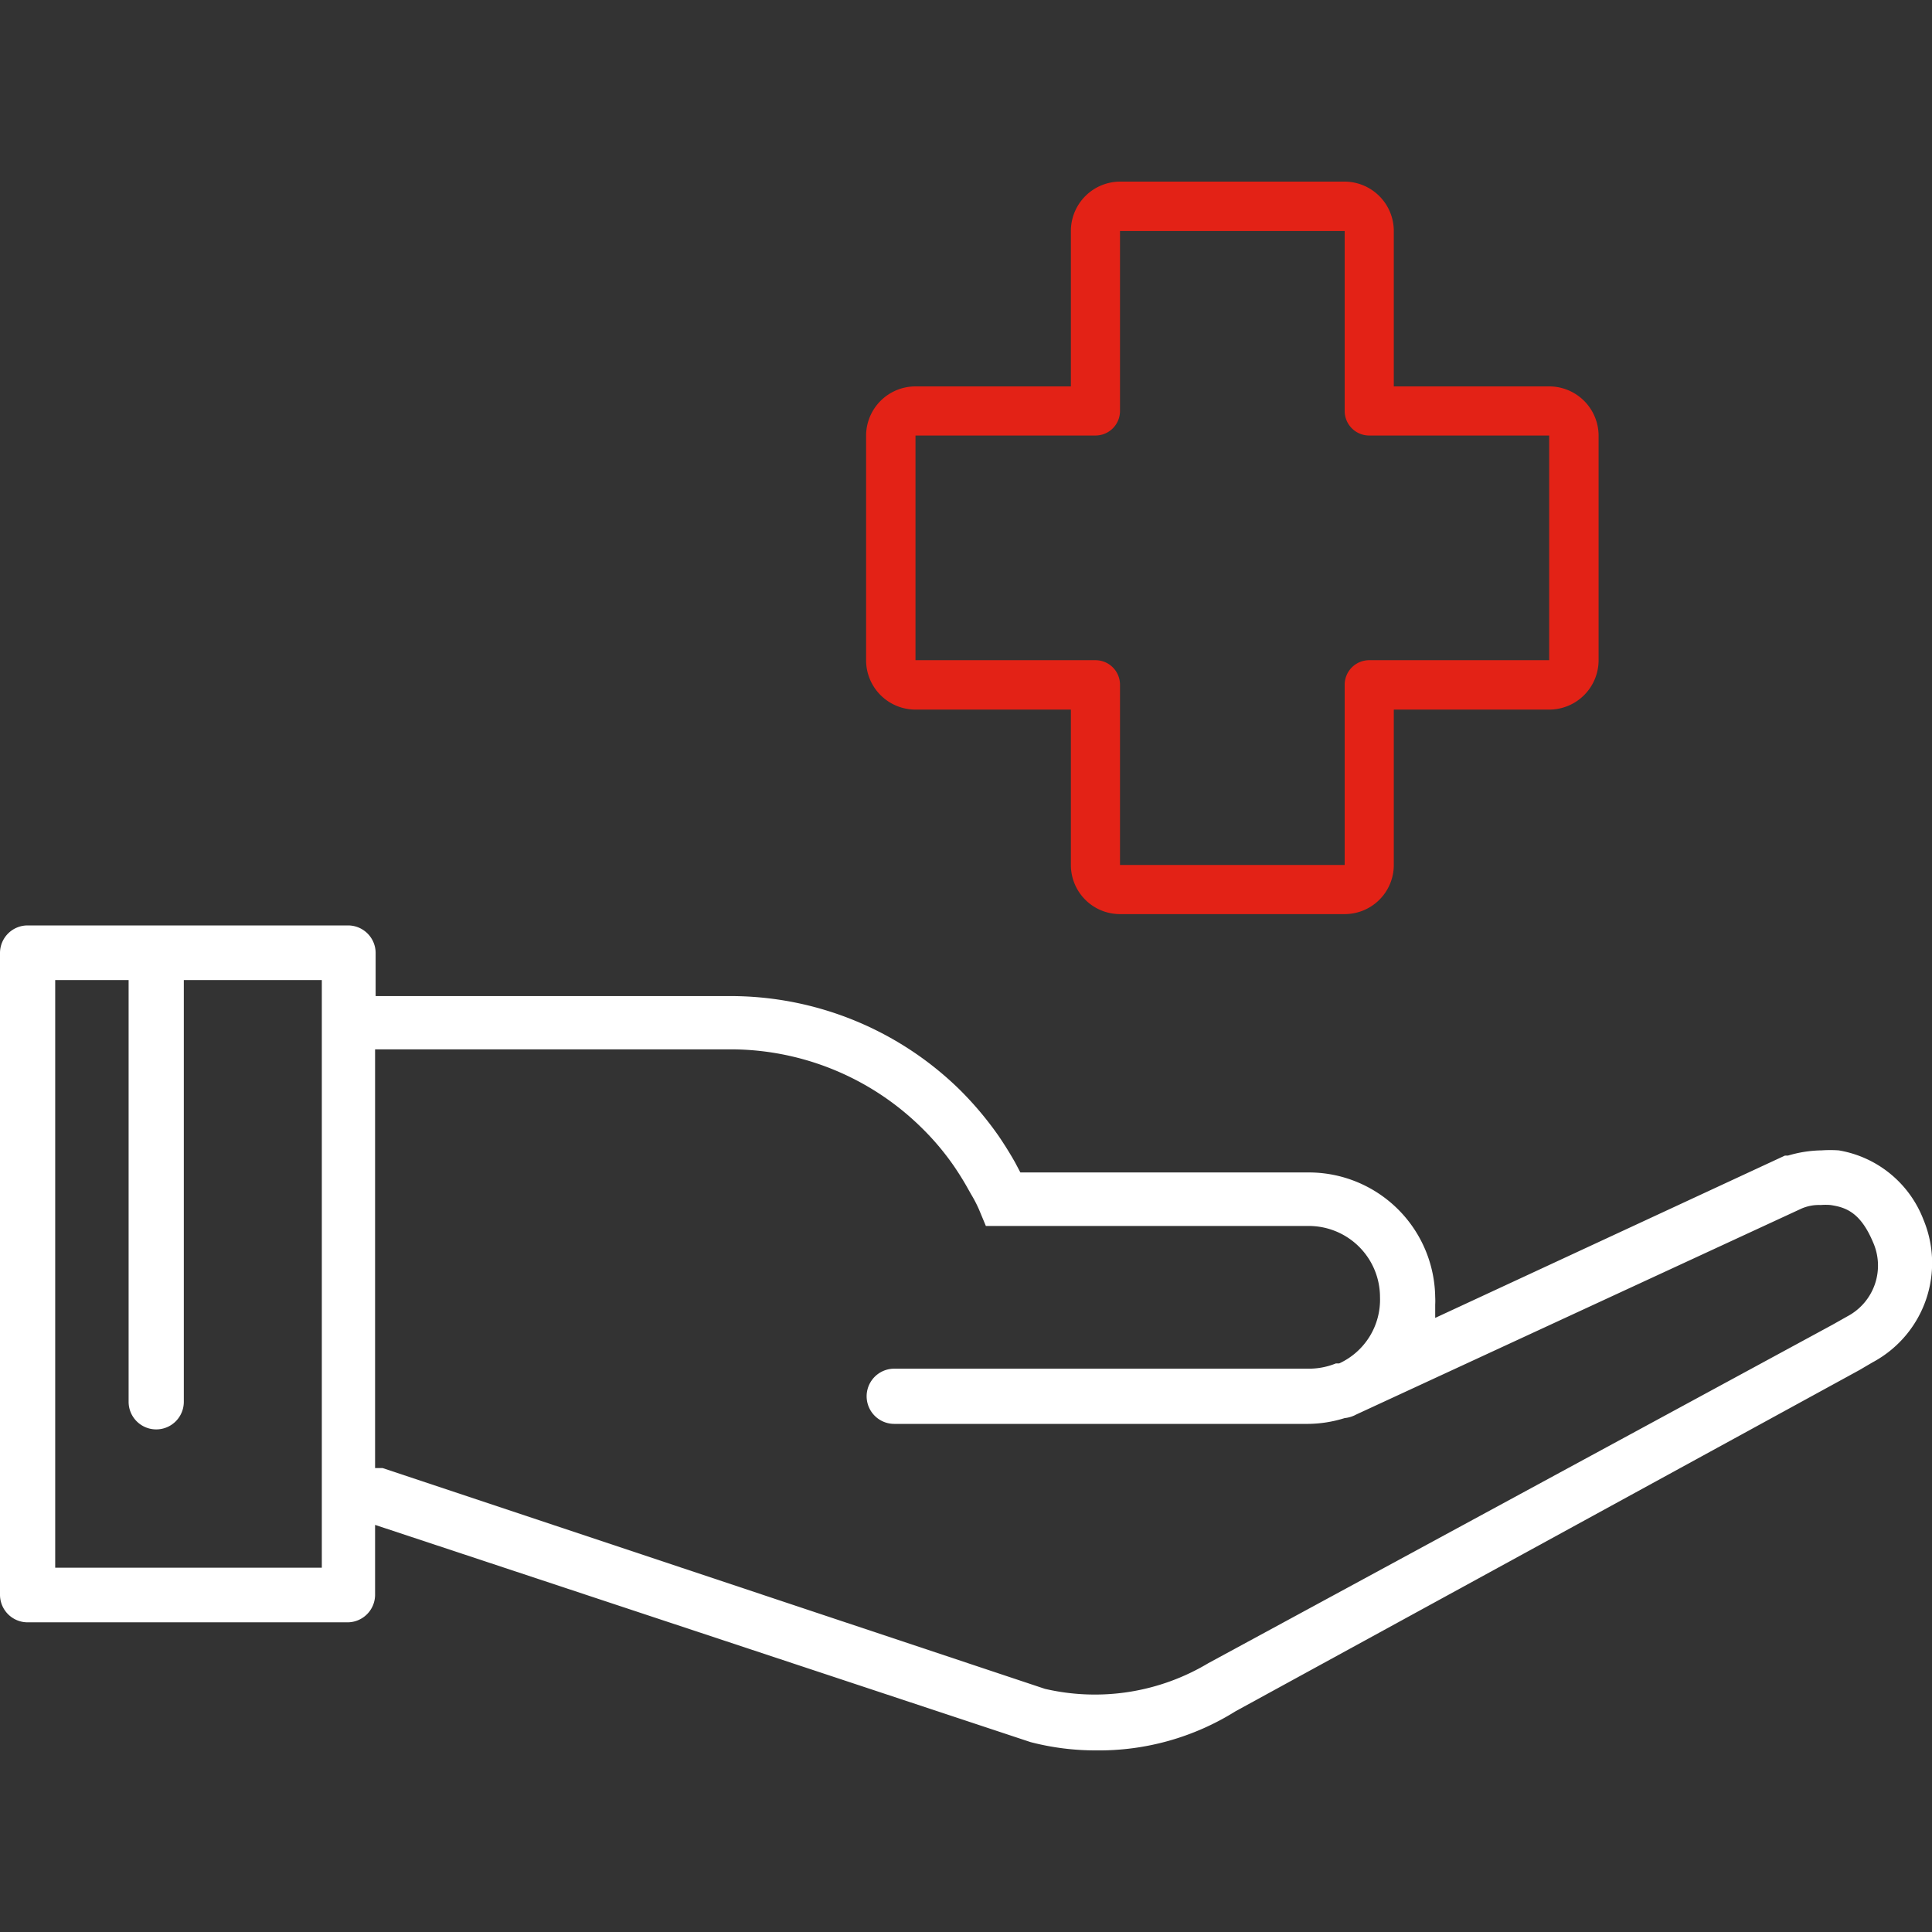
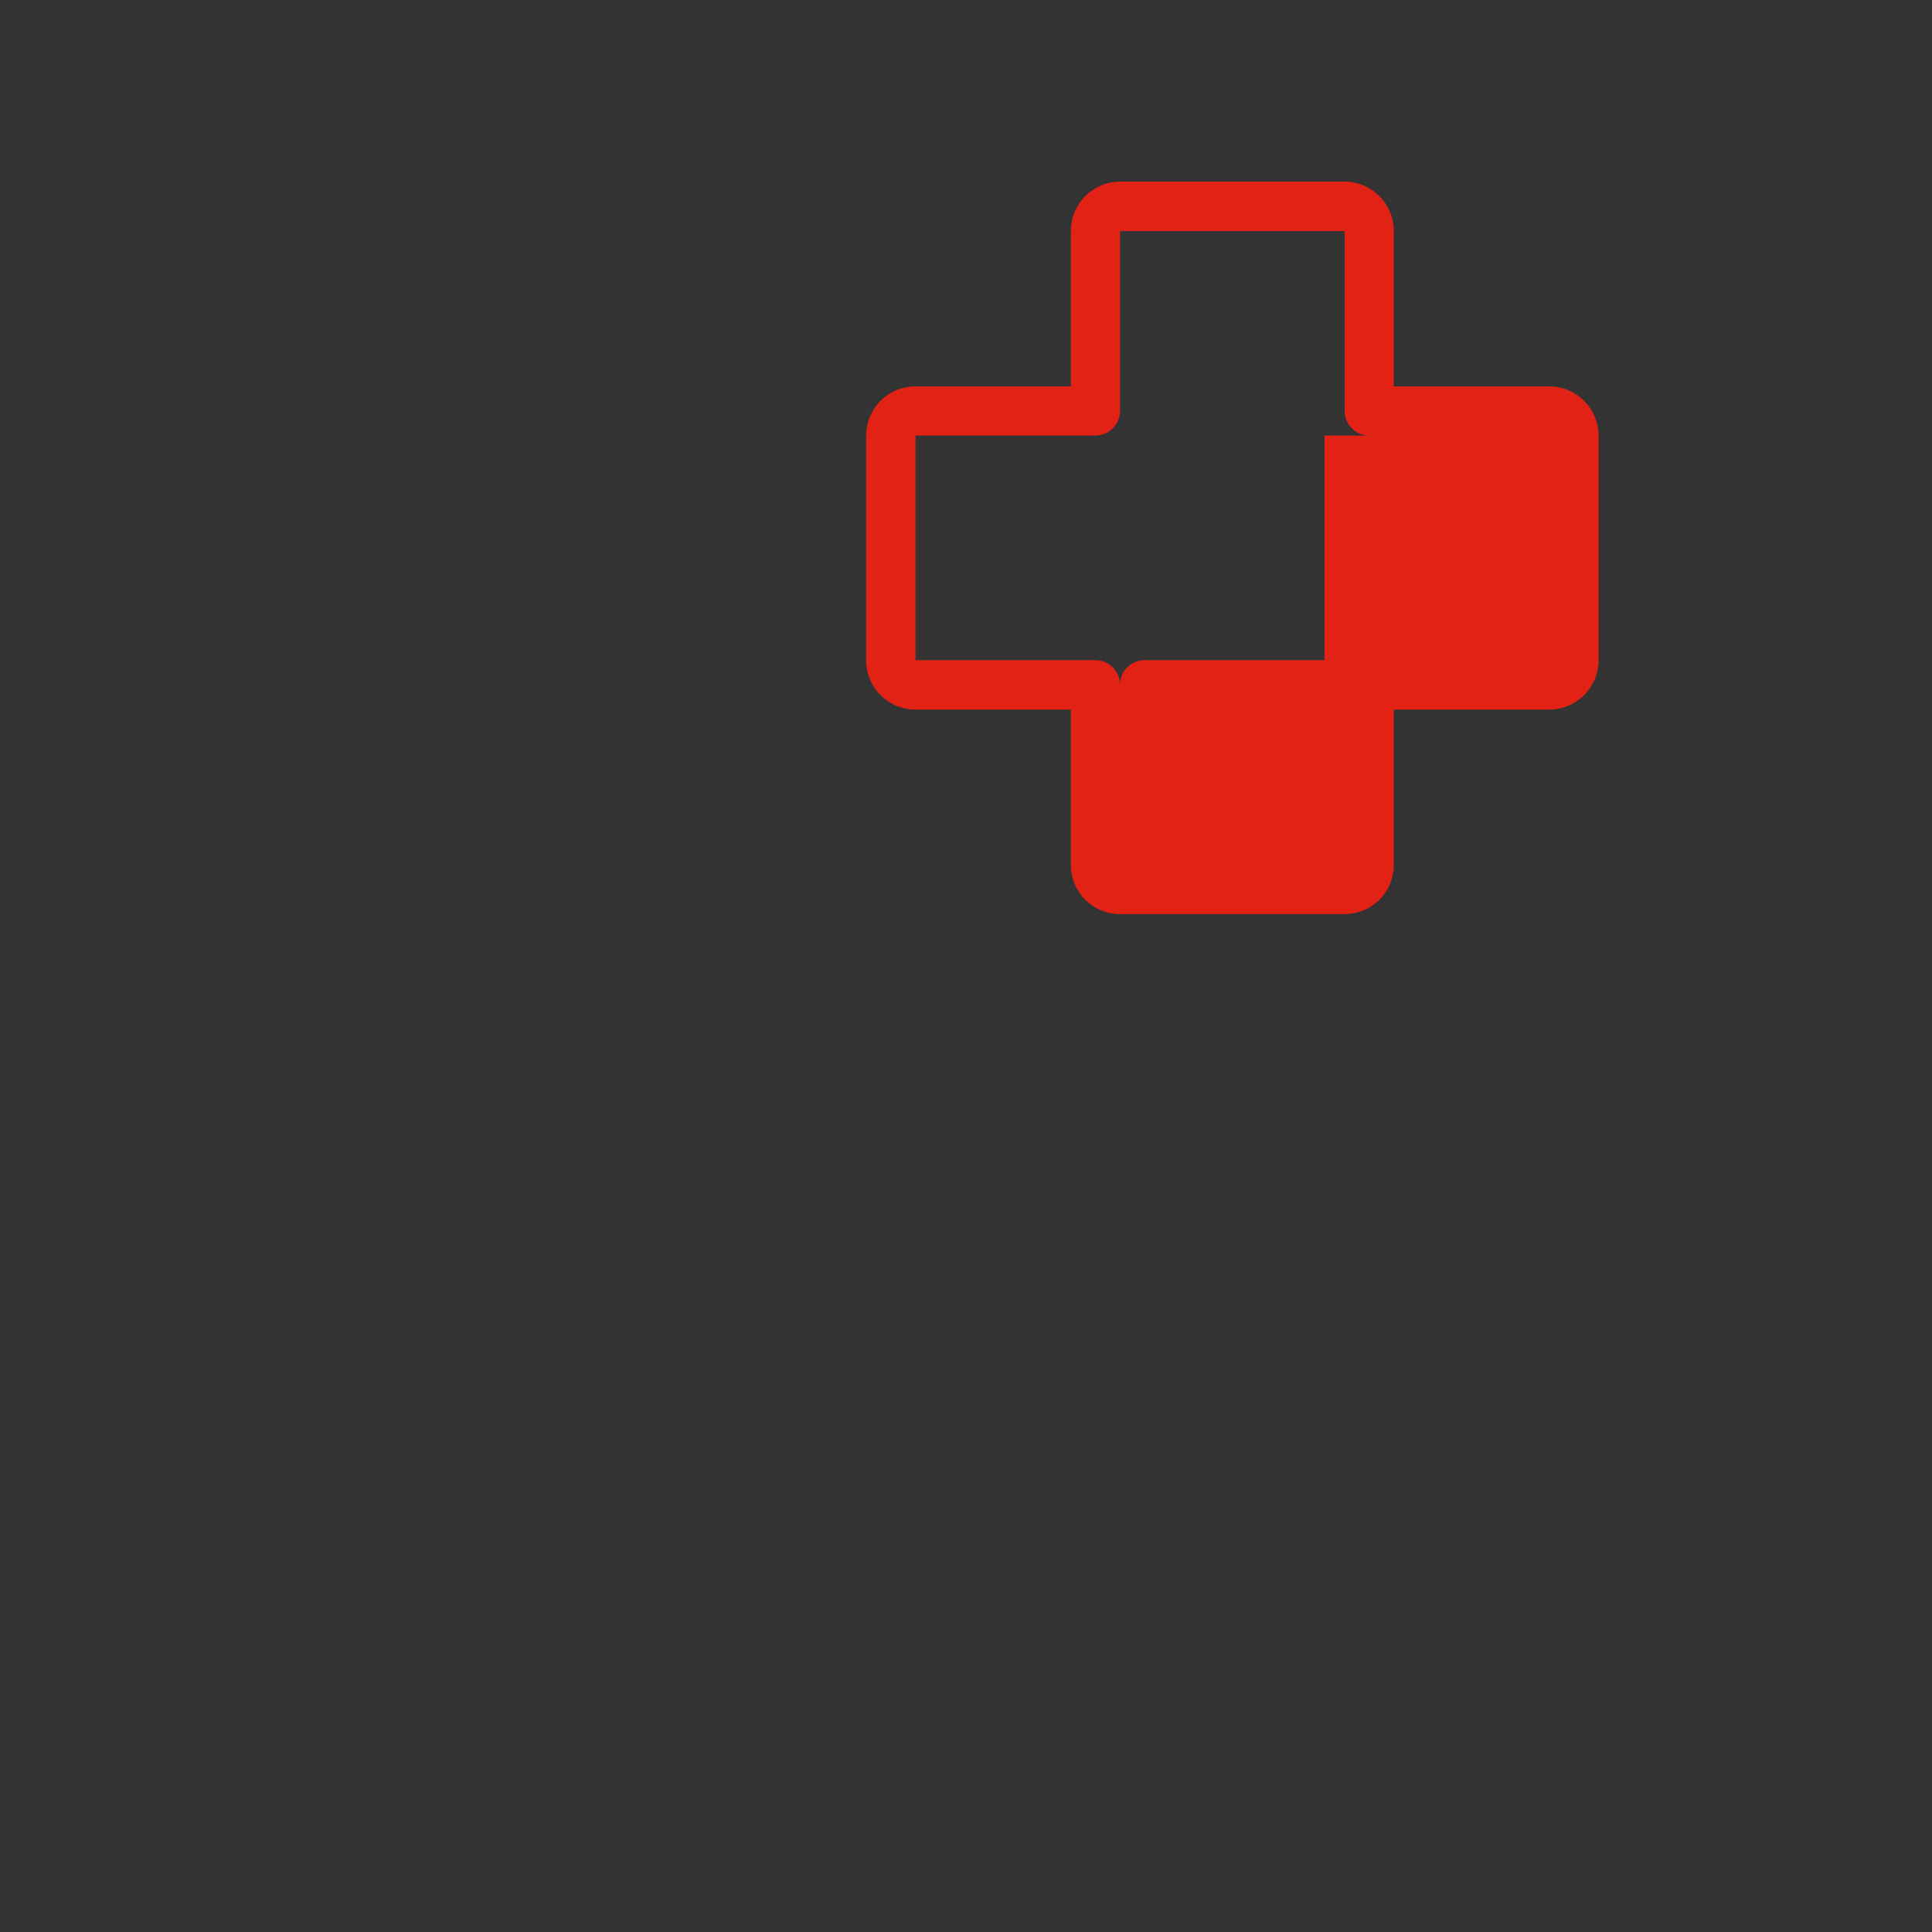
<svg xmlns="http://www.w3.org/2000/svg" id="Calque_1" data-name="Calque 1" viewBox="0 0 70 70">
  <rect x="0" y="0" width="70" height="70" fill="#333333" stroke="none" />
  <defs>
    <style>.cls-1{fill:#e32216;}.cls-2{fill:#fff;}</style>
  </defs>
-   <path class="cls-1" d="M48.72,33.12H40.58a1.78,1.78,0,0,1-1.78-1.78V25.71H33.17a1.79,1.79,0,0,1-1.79-1.79V15.78A1.79,1.79,0,0,1,33.17,14H38.8V8.37a1.79,1.79,0,0,1,1.78-1.79h8.14A1.79,1.79,0,0,1,50.5,8.37V14h5.63a1.79,1.79,0,0,1,1.79,1.78v8.14a1.79,1.79,0,0,1-1.79,1.79H50.5v5.63A1.78,1.78,0,0,1,48.72,33.12ZM33.17,15.78v8.14h6.52a.89.89,0,0,1,.89.89v6.53h8.14V24.81a.89.89,0,0,1,.89-.89h6.52V15.78H49.61a.89.89,0,0,1-.89-.89V8.37H40.58v6.52a.89.89,0,0,1-.89.89Z" />
-   <path class="cls-2" d="M39.71,63.42a9.33,9.33,0,0,1-2.37-.3L13.59,55.25v2.53a1,1,0,0,1-1,1H1a1,1,0,0,1-1-1V34.53a1,1,0,0,1,1-1H12.61a1,1,0,0,1,1,1v1.56H26.41a11.87,11.87,0,0,1,8.34,3.37,12.2,12.2,0,0,1,1.44,1.71c.21.31.41.63.59.95l.19.36H47.4A4.58,4.58,0,0,1,52,47a2.45,2.45,0,0,1,0,.27l0,.17,0,.31,12.67-5.88.11,0A4.44,4.44,0,0,1,66,41.68a4.56,4.56,0,0,1,.62,0,4,4,0,0,1,3.07,2.51,4.08,4.08,0,0,1-1.77,5.13l-.09.05h0l-.46.27L44.77,62A9.32,9.32,0,0,1,39.71,63.42ZM13.59,38.05V53.19l.15,0,.12,0,24,8a8,8,0,0,0,5.92-.93L66.39,48l.55-.31A2.08,2.08,0,0,0,67.86,45c-.46-1.09-1-1.26-1.54-1.34a2.11,2.11,0,0,0-.35,0,1.59,1.59,0,0,0-.7.13L49.14,51.25a1.11,1.11,0,0,1-.42.13,4.55,4.55,0,0,1-1.32.21h-15a1,1,0,0,1,0-2h15a2.6,2.6,0,0,0,1-.19l.12,0A2.54,2.54,0,0,0,50,47a2.58,2.58,0,0,0-2.64-2.58H35.72l-.25-.6a4.73,4.73,0,0,0-.28-.54l-.13-.23c-.15-.27-.32-.54-.49-.79a9.5,9.5,0,0,0-1.2-1.42,9.87,9.87,0,0,0-7-2.82H13.59ZM2,56.8h9.66V35.51h-5l0,.18v15.1a1,1,0,1,1-2,0V35.51H2Z" />
+   <path class="cls-1" d="M48.72,33.12H40.58a1.78,1.78,0,0,1-1.78-1.78V25.71H33.17a1.79,1.79,0,0,1-1.79-1.79V15.78A1.79,1.79,0,0,1,33.17,14H38.8V8.37a1.79,1.79,0,0,1,1.78-1.79h8.14A1.79,1.79,0,0,1,50.5,8.37V14h5.63a1.79,1.79,0,0,1,1.79,1.78v8.14a1.79,1.79,0,0,1-1.79,1.79H50.5v5.63A1.78,1.78,0,0,1,48.72,33.12ZM33.17,15.78v8.14h6.52a.89.89,0,0,1,.89.89v6.53V24.81a.89.89,0,0,1,.89-.89h6.52V15.78H49.61a.89.89,0,0,1-.89-.89V8.37H40.58v6.52a.89.89,0,0,1-.89.89Z" />
</svg>